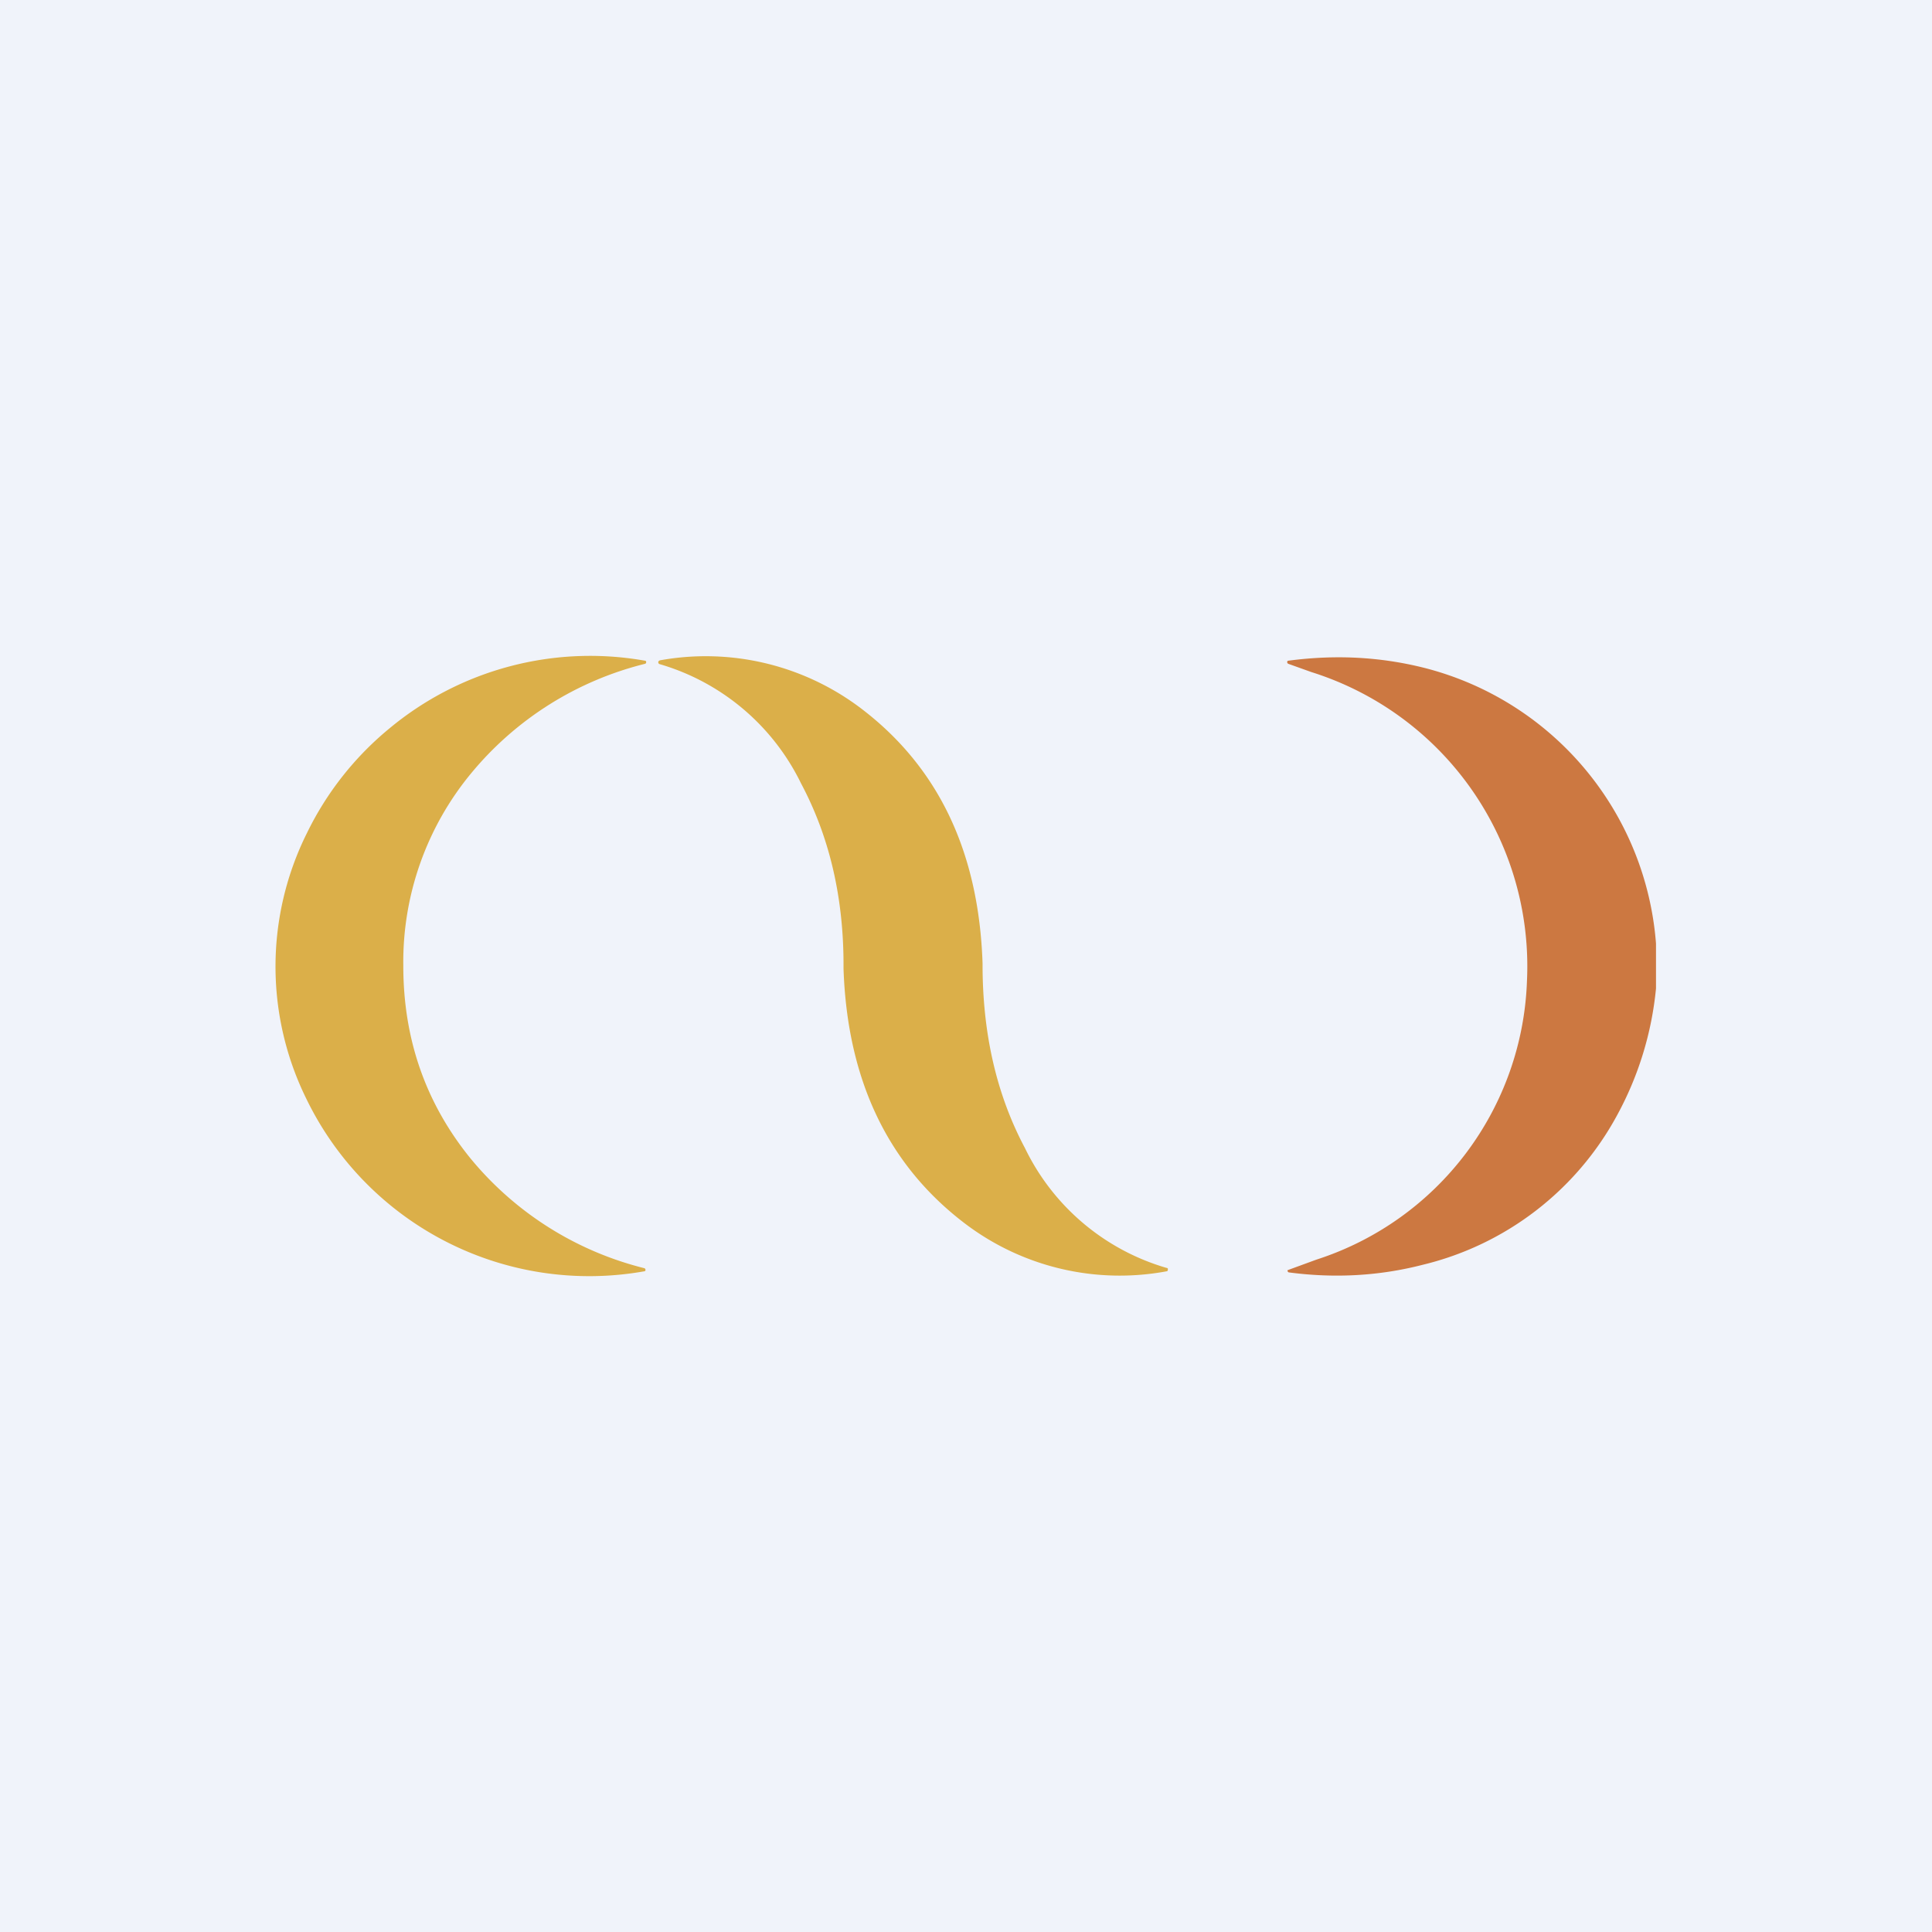
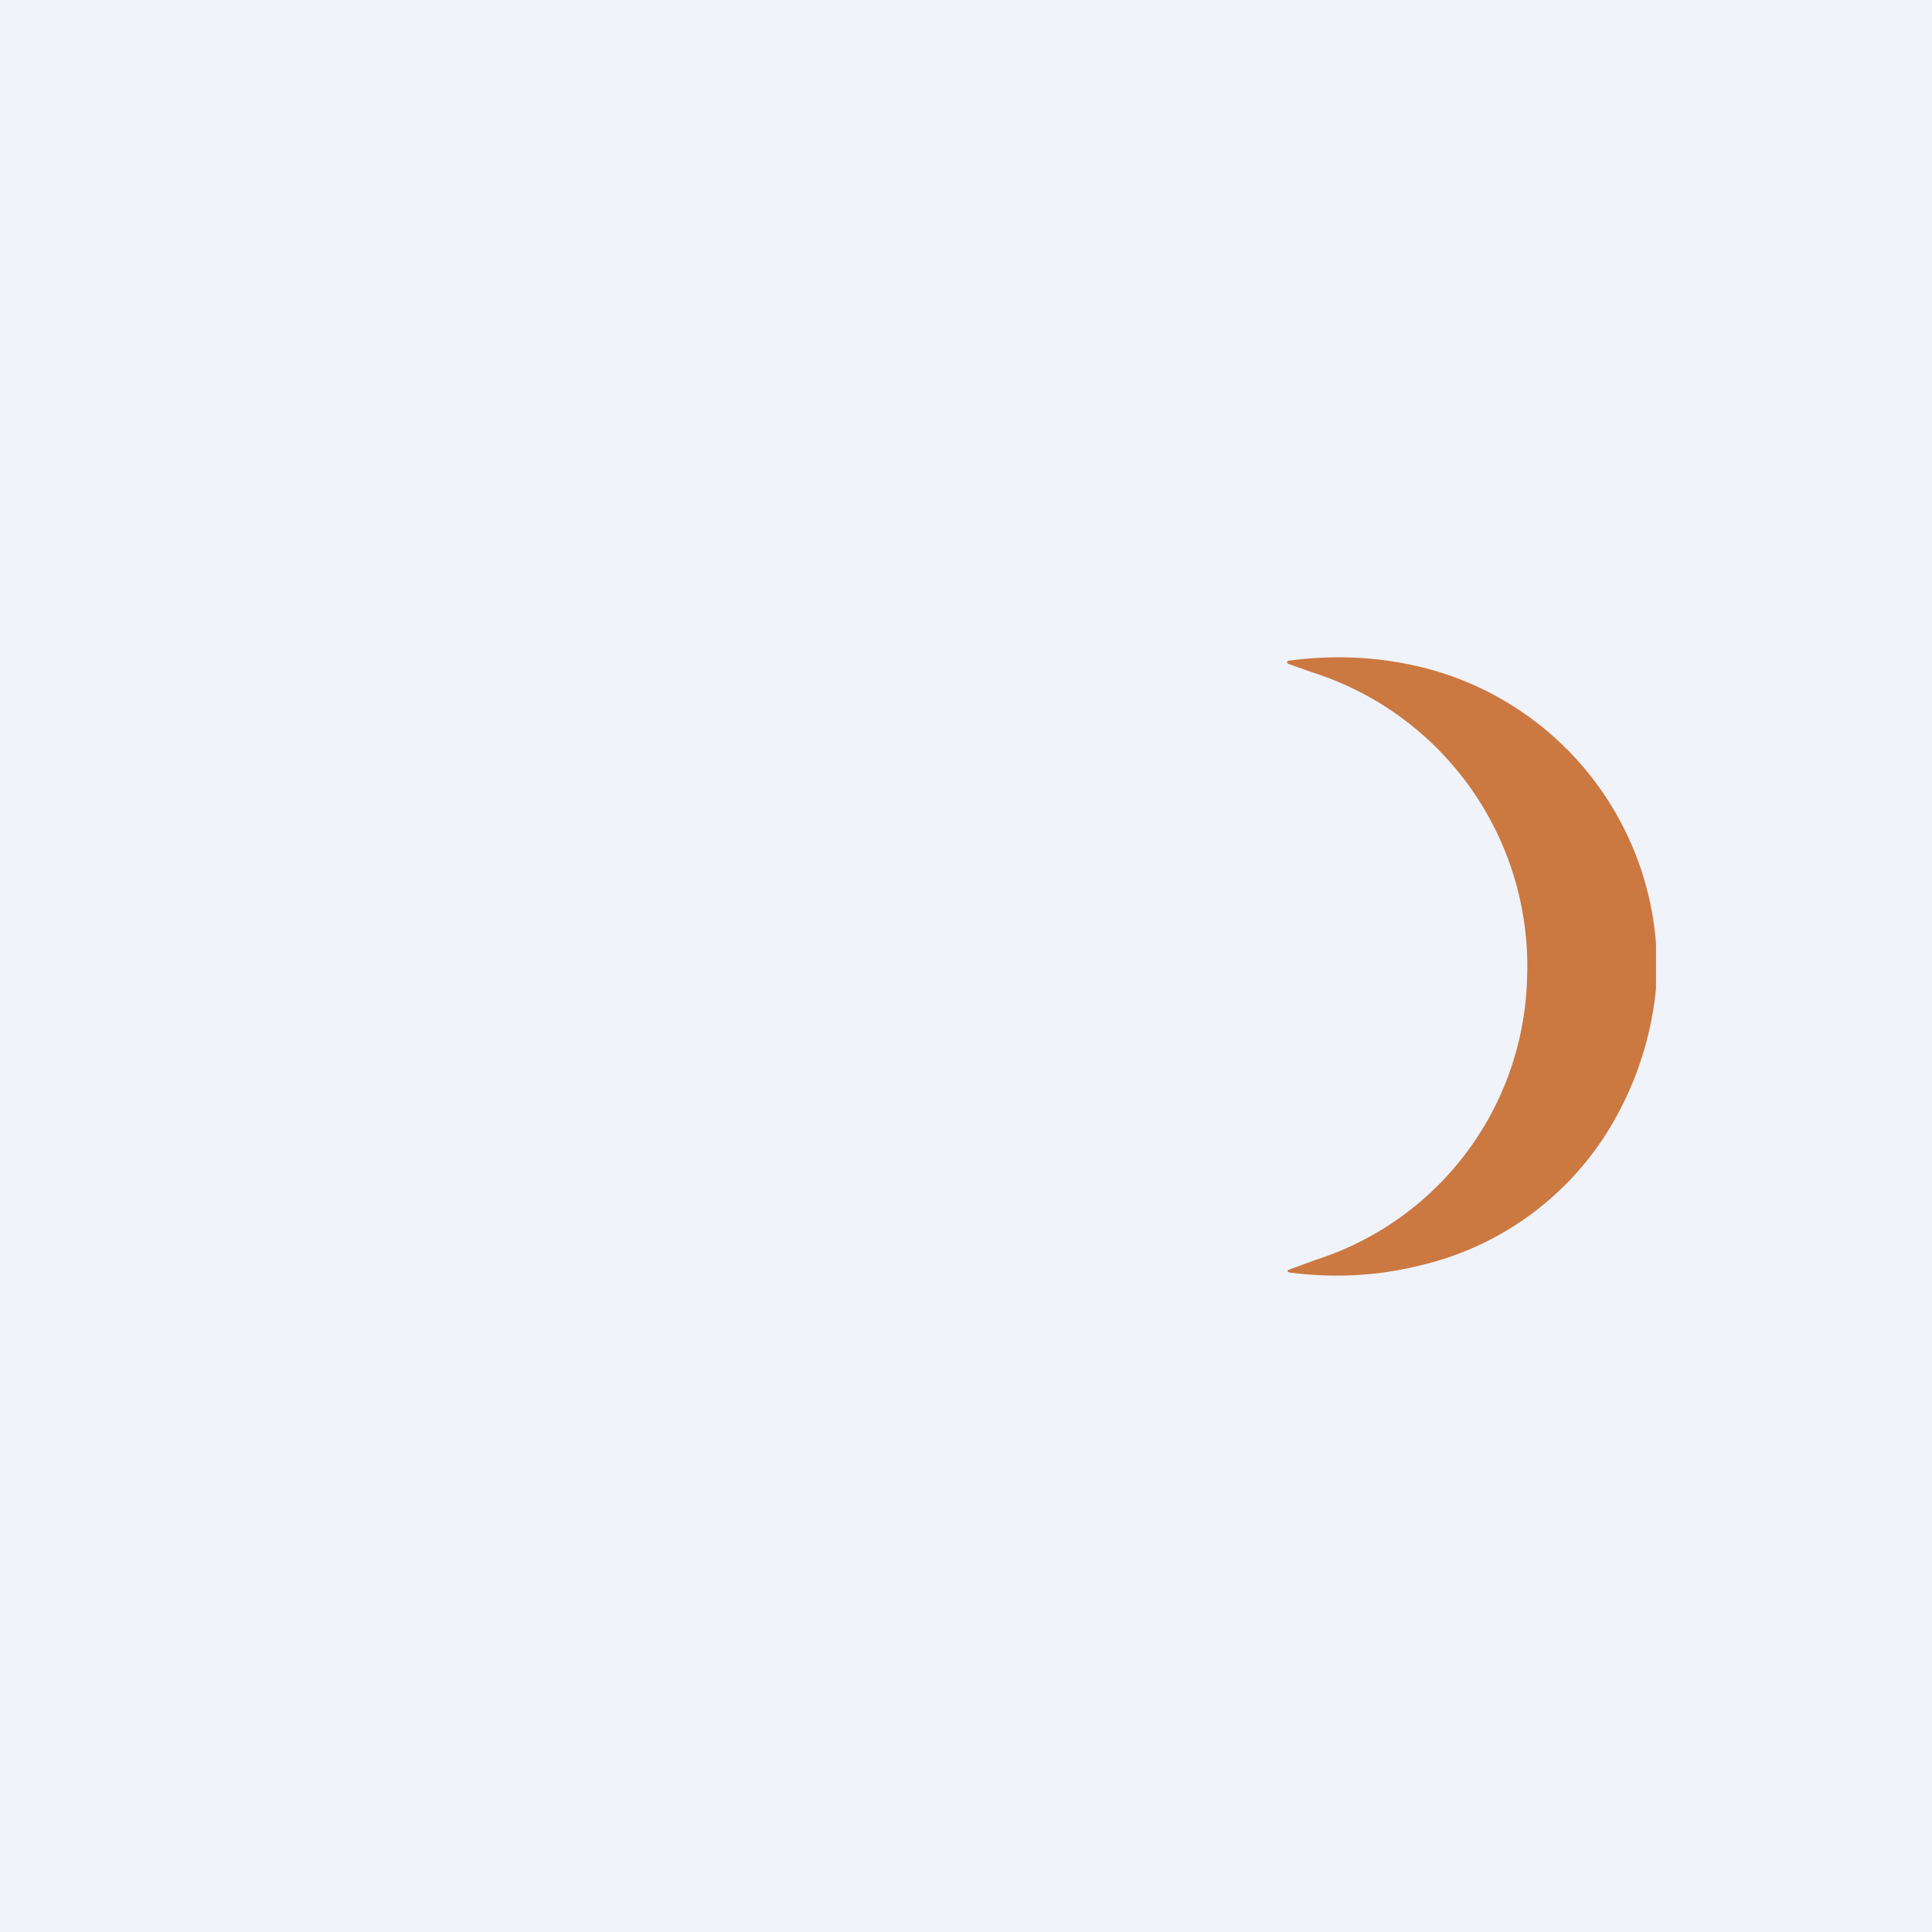
<svg xmlns="http://www.w3.org/2000/svg" width="56" height="56" viewBox="0 0 56 56">
  <path fill="#F0F3FA" d="M0 0h56v56H0z" />
-   <path d="M11.69 28c0 2.12.65 3.98 1.95 5.58a9.5 9.5 0 0 0 5.04 3.18c.02.01.03.03.03.05 0 .02-.01.04-.04.04a9.11 9.11 0 0 1-9.79-5 8.67 8.67 0 0 1 .02-7.71 9.04 9.04 0 0 1 2.38-3.02 9.1 9.1 0 0 1 7.41-1.97c.03 0 .04.02.04.04 0 .03-.01.04-.03.05a9.5 9.5 0 0 0-5.04 3.17 8.58 8.58 0 0 0-1.97 5.58ZM24.45 28.07v-.03c.01-2-.4-3.77-1.23-5.33a6.62 6.62 0 0 0-4.1-3.46c-.03-.01-.04-.03-.04-.06 0-.02.02-.04.05-.05a7.45 7.45 0 0 1 5.81 1.38c2.25 1.7 3.43 4.16 3.54 7.4v.04c0 1.99.4 3.76 1.23 5.32a6.61 6.61 0 0 0 4.1 3.47c.03 0 .05.02.04.05 0 .03-.01.05-.04.05a7.42 7.42 0 0 1-5.82-1.37c-2.25-1.7-3.43-4.17-3.54-7.4Z" fill="#DBAF49" />
  <path d="M48 27.35v1.3a9.59 9.59 0 0 1-1.13 3.68 8.73 8.73 0 0 1-5.63 4.33c-1.24.32-2.54.4-3.89.22l-.03-.03c0-.02 0-.04.02-.04l.82-.3a8.81 8.81 0 0 0 6.1-8.08 8.94 8.94 0 0 0-6.25-8.95l-.67-.24c-.02-.01-.03-.03-.03-.05 0-.03.02-.04.04-.04 1.36-.18 2.65-.11 3.9.2a8.95 8.95 0 0 1 6.75 8Z" fill="#CC7841" />
</svg>